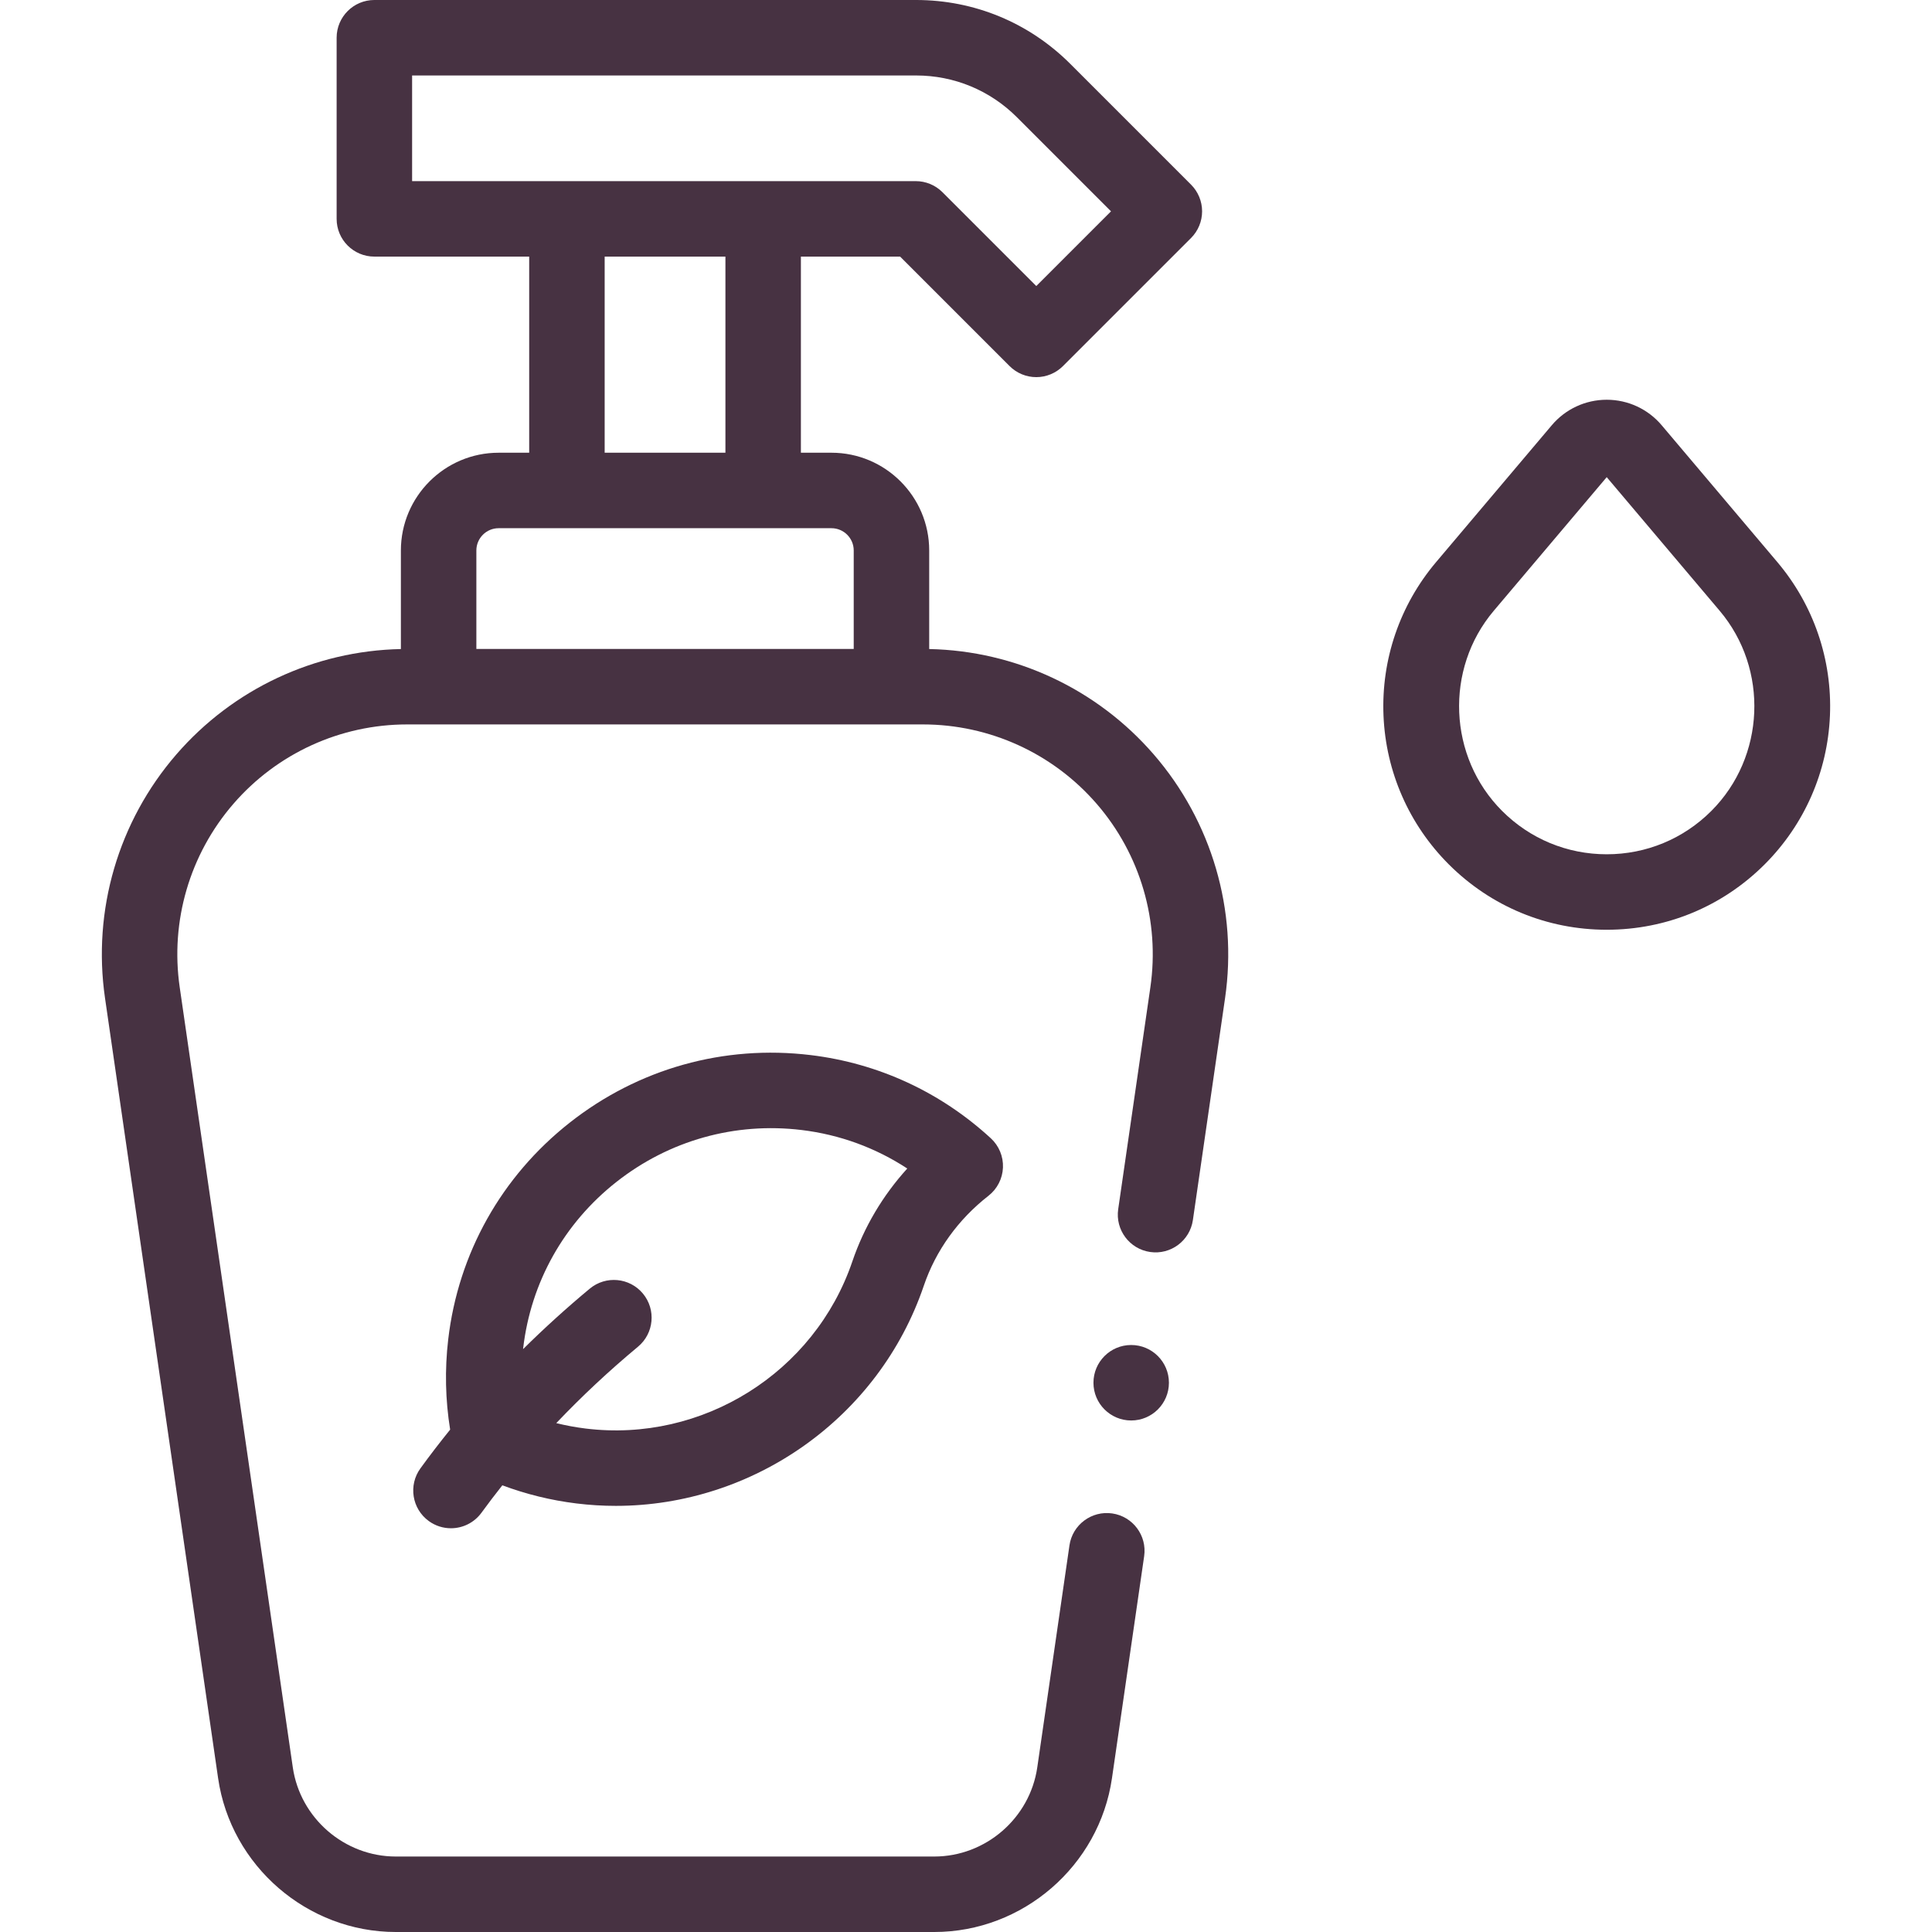
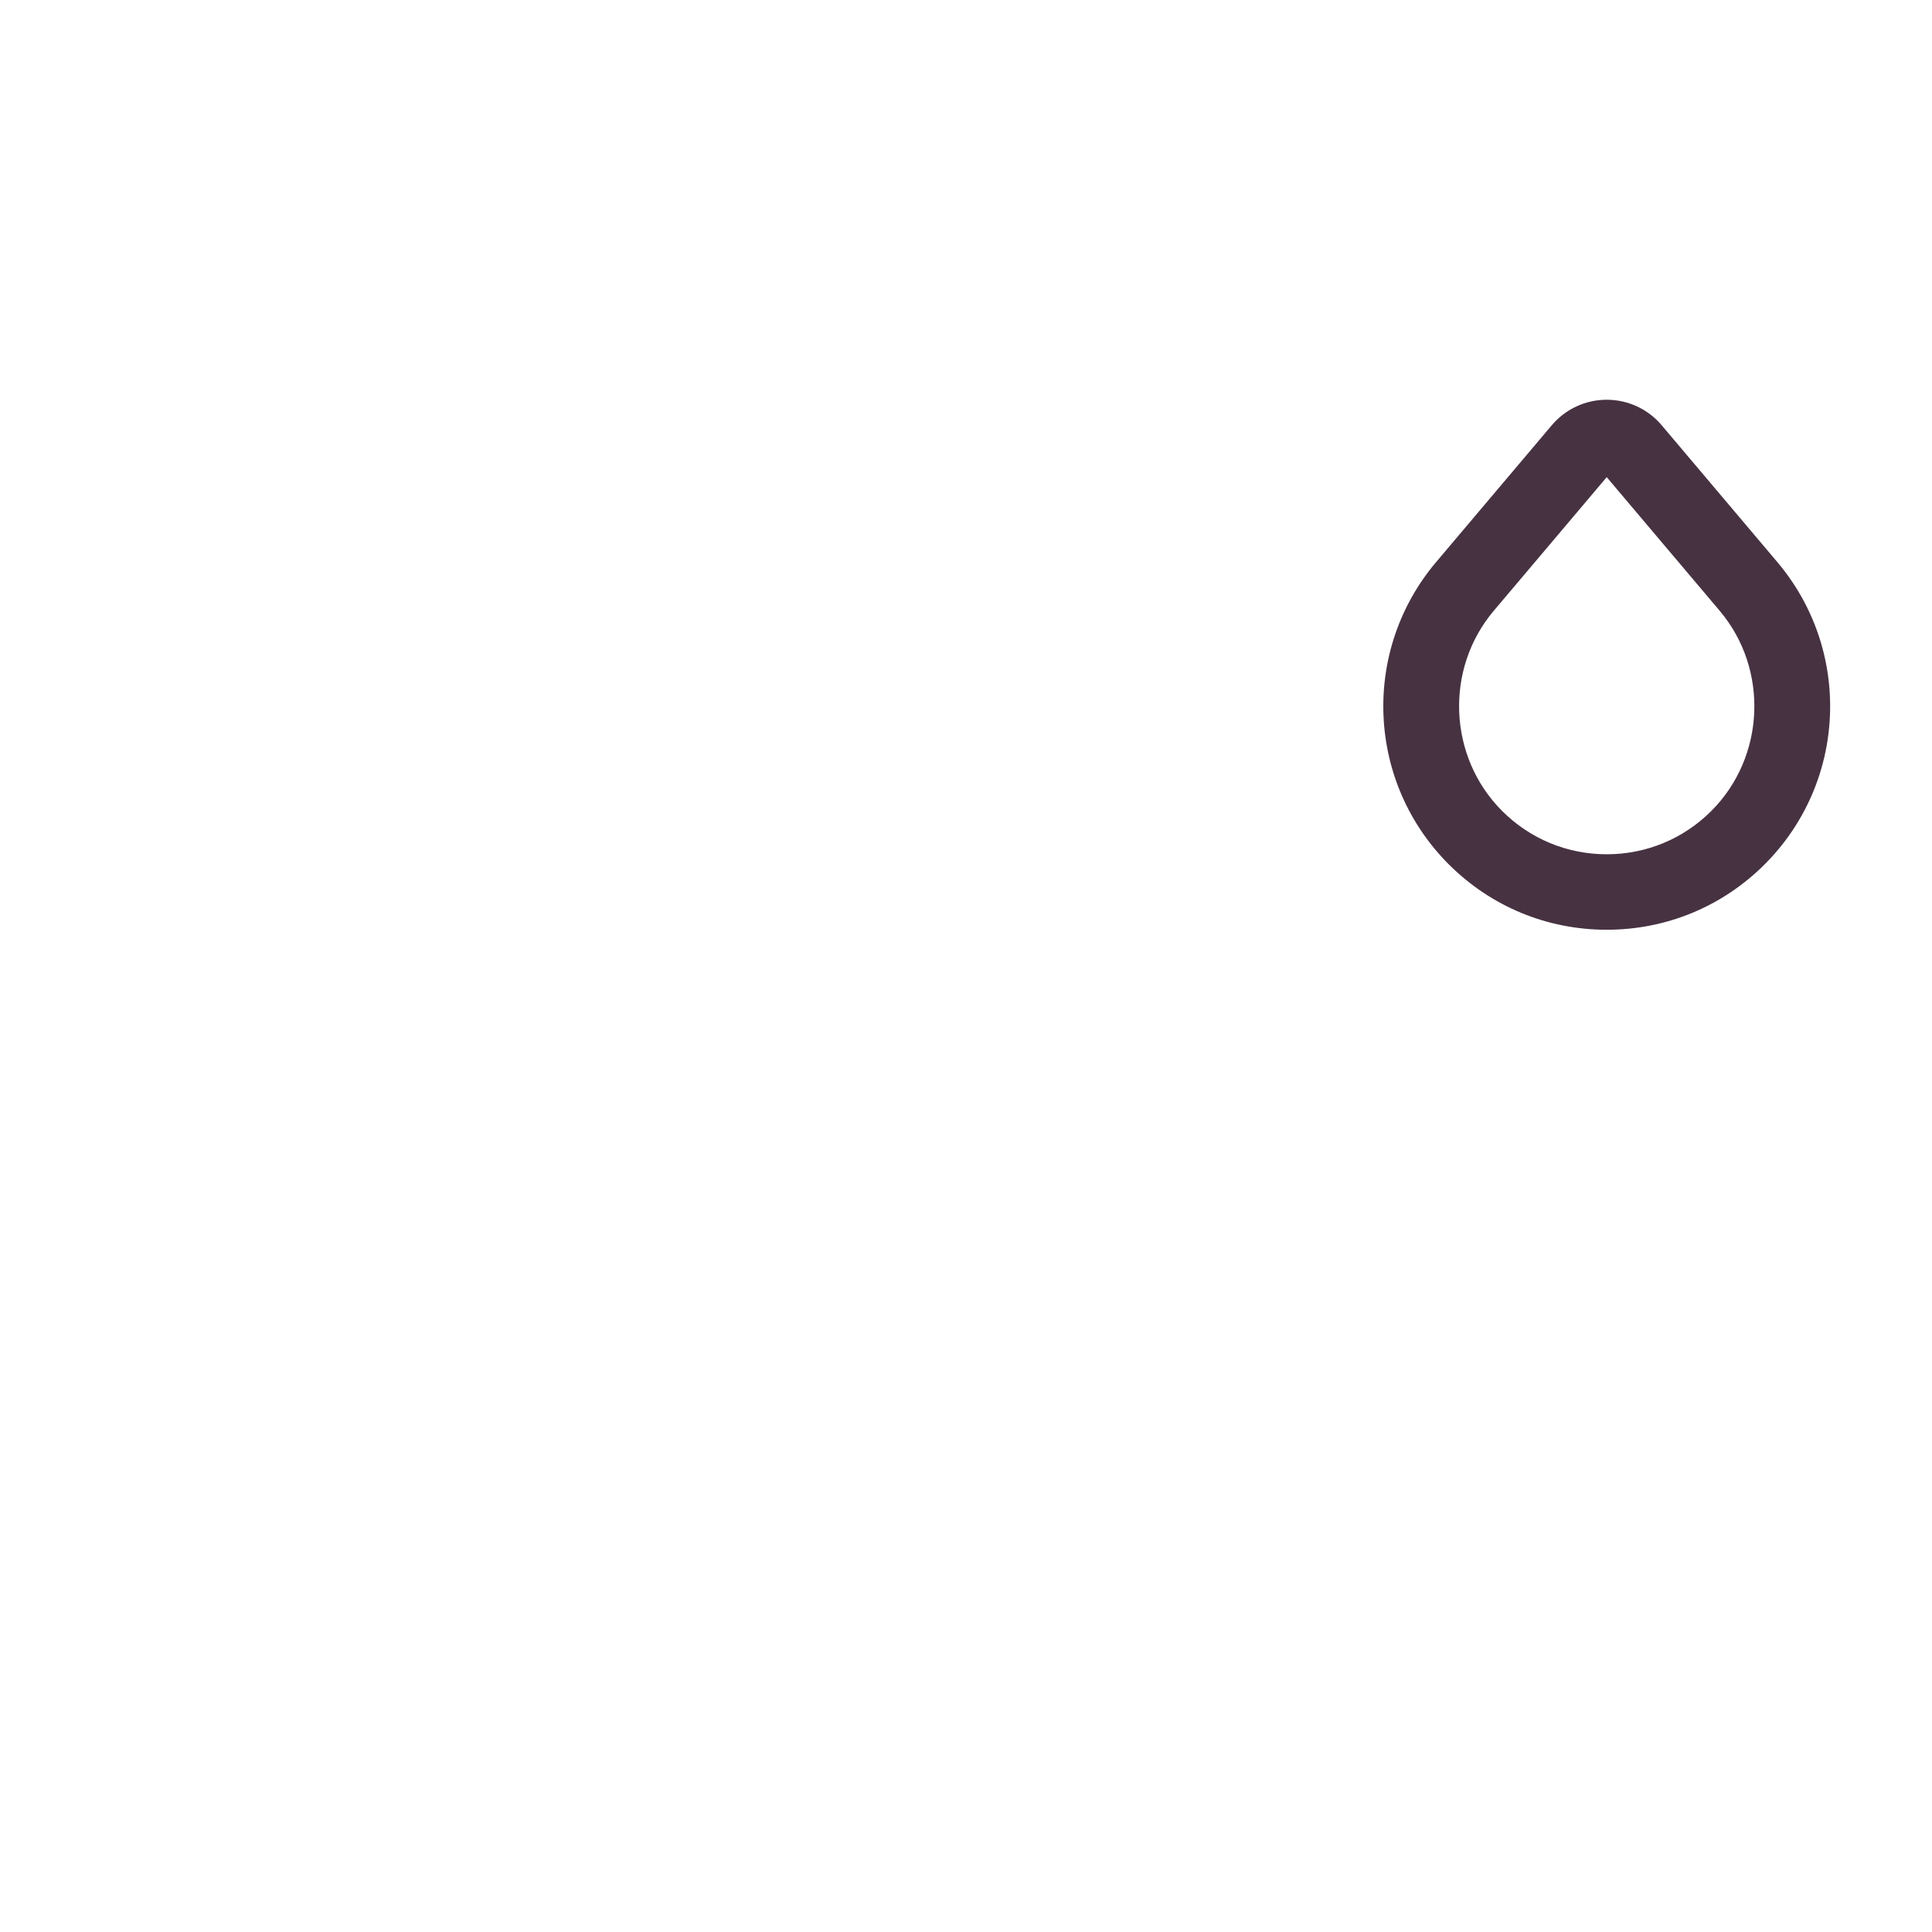
<svg xmlns="http://www.w3.org/2000/svg" style="fill: #473242;" id="Capa_1" enable-background="new 0 0 511.971 511.971" height="512" viewBox="0 0 511.971 511.971" width="512">
  <g>
    <g>
-       <path d="m246.234 171.993v-26.119c0-14.283-11.621-25.904-25.904-25.904h-8.096v-51.97h26.294l29.011 29.012c1.875 1.875 4.419 2.929 7.071 2.929s5.195-1.054 7.071-2.929l33.942-33.941c1.875-1.875 2.929-4.419 2.929-7.071s-1.054-5.195-2.929-7.071l-31.992-31.994c-10.922-10.92-25.443-16.935-40.888-16.935h-143.537c-5.522 0-10 4.477-10 10v48c0 5.523 4.478 10 10 10h41.028v51.971h-8.097c-14.283 0-25.903 11.621-25.903 25.904v26.119c-22.885.47-44.496 10.589-59.511 27.938-15.379 17.769-22.265 41.298-18.894 64.555l29.969 206.726c3.369 23.237 23.615 40.76 47.095 40.76h142.681c23.479 0 43.726-17.523 47.095-40.76l8.528-58.827c.792-5.465-2.996-10.539-8.462-11.331-5.457-.791-10.539 2.997-11.331 8.462l-8.528 58.826c-1.953 13.471-13.69 23.63-27.302 23.63h-142.681c-13.611 0-25.349-10.159-27.302-23.629l-29.968-206.728c-2.538-17.508 2.646-35.221 14.224-48.597s28.363-21.048 46.054-21.048h136.667c17.69 0 34.477 7.672 46.054 21.048s16.762 31.089 14.224 48.597l-8.528 58.826c-.792 5.465 2.996 10.539 8.462 11.331 5.463.799 10.539-2.997 11.331-8.462l8.528-58.826c3.371-23.256-3.515-46.786-18.894-64.555-15.016-17.347-36.626-27.467-59.511-27.937zm-137.028-151.993h133.537c10.104 0 19.602 3.935 26.746 11.078l24.921 24.922-19.8 19.799-24.868-24.87c-1.875-1.875-4.419-2.929-7.071-2.929h-133.465zm51.028 48h32v51.971h-32zm-34 103.971v-26.096c0-3.255 2.648-5.904 5.903-5.904h88.192c3.256 0 5.904 2.648 5.904 5.904v26.096z" />
-       <path d="m113.629 403.073c1.774 1.289 3.83 1.908 5.867 1.908 3.093 0 6.144-1.431 8.101-4.126 1.777-2.448 3.631-4.86 5.52-7.254 6.305 2.353 12.871 3.973 19.619 4.804 3.503.432 6.992.643 10.456.643 36.385 0 69.704-23.278 81.615-58.339 3.163-9.311 9.088-17.552 17.135-23.833 2.316-1.808 3.72-4.543 3.839-7.479.118-2.936-1.061-5.775-3.224-7.764-13.331-12.259-29.842-19.88-47.746-22.041-22.988-2.777-45.659 3.588-63.846 17.913-18.098 14.255-29.53 34.654-32.192 57.439-.938 8.035-.754 16.053.514 23.903-2.725 3.368-5.354 6.788-7.875 10.26-3.245 4.469-2.252 10.722 2.217 13.966zm49.711-89.858c13.979-11.011 31.403-15.899 49.074-13.769 10.093 1.218 19.61 4.704 28.009 10.206-6.508 7.169-11.46 15.519-14.554 24.623-10.012 29.472-39.729 48.093-70.688 44.281-2.63-.324-5.223-.807-7.773-1.434 6.727-7.073 13.954-13.844 21.662-20.251 4.247-3.53 4.828-9.835 1.298-14.083-3.53-4.247-9.835-4.829-14.083-1.298-6.174 5.132-12.068 10.484-17.672 16.028.01-.085.016-.17.026-.255 2.039-17.464 10.811-33.107 24.701-44.048z" />
      <path d="m470.989 148.954-30.653-36.266c-3.631-4.295-8.938-6.758-14.562-6.758-5.623 0-10.931 2.463-14.561 6.758l-30.654 36.266c-9.61 11.369-14.561 25.822-13.938 40.696s6.763 28.862 17.289 39.389c11.183 11.182 26.051 17.341 41.864 17.341 15.814 0 30.683-6.159 41.865-17.341 10.526-10.527 16.666-24.516 17.289-39.389.622-14.874-4.329-29.327-13.939-40.696zm-17.493 65.942c-7.404 7.405-17.25 11.483-27.723 11.483-10.472 0-20.317-4.078-27.722-11.483-14.297-14.296-15.271-37.59-2.22-53.031l29.941-35.422 29.942 35.422c13.053 15.441 12.079 38.735-2.218 53.031z" />
-       <circle cx="299.76" cy="366.42" r="10" />
    </g>
  </g>
</svg>